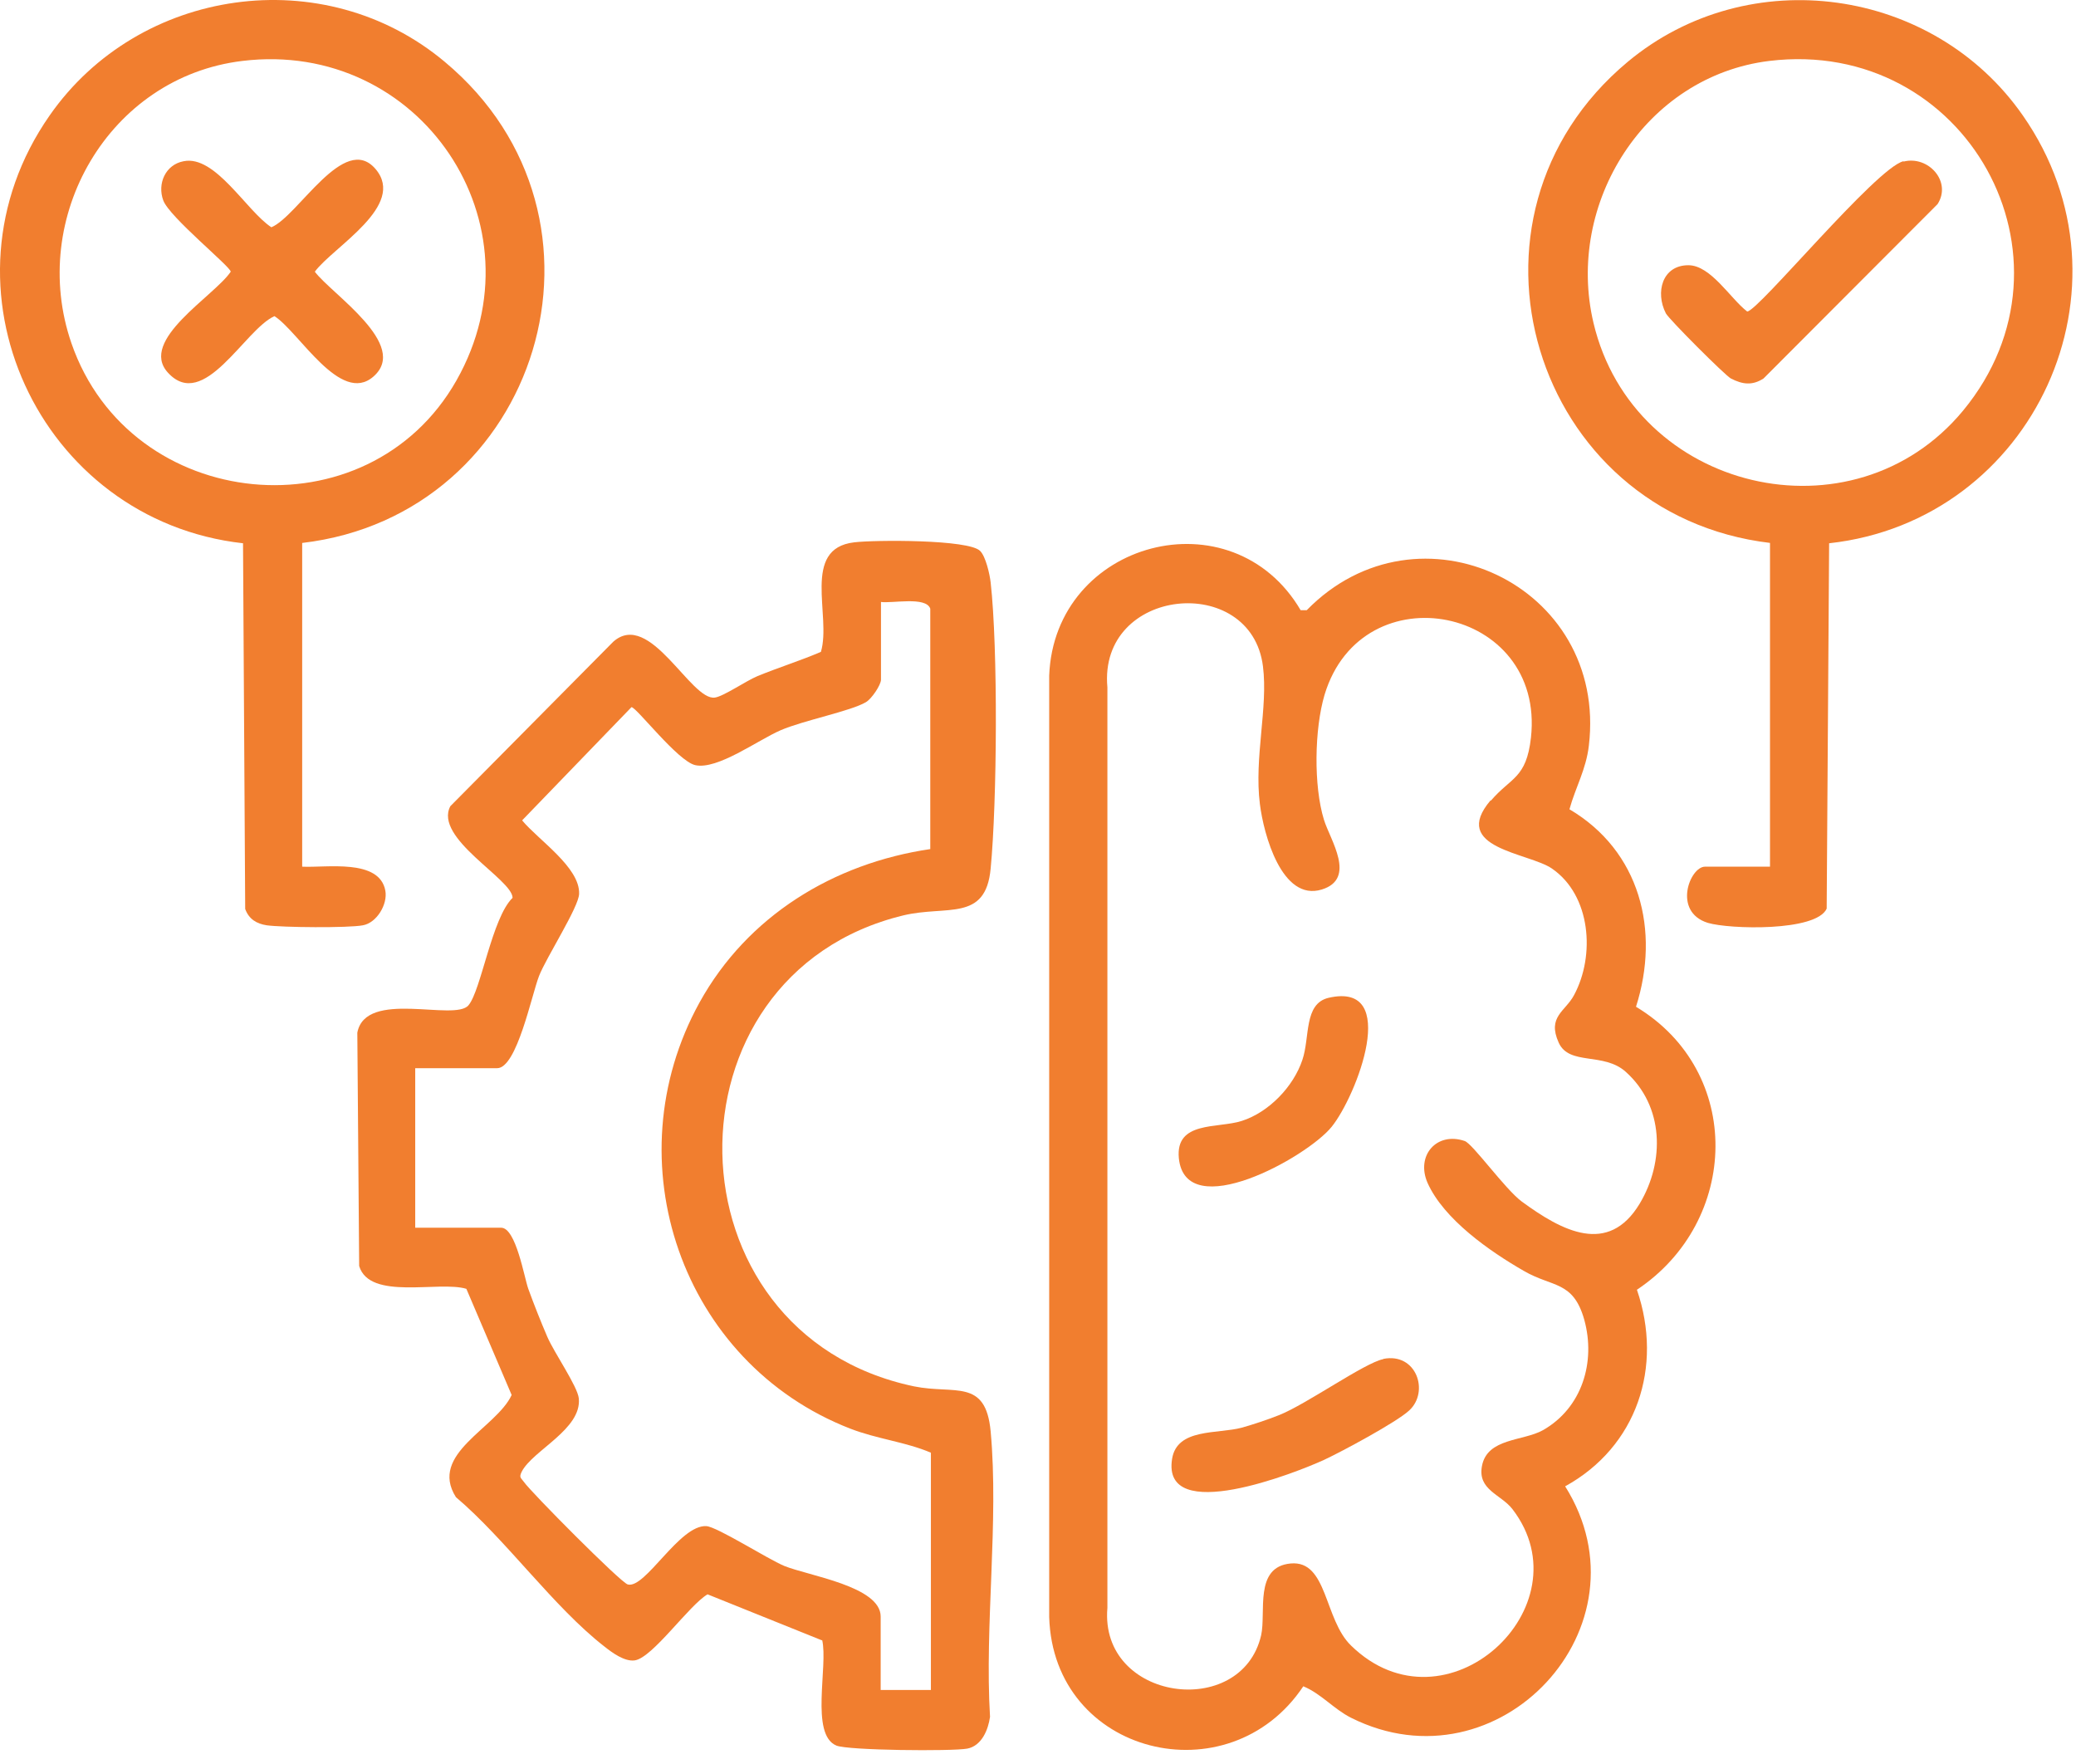
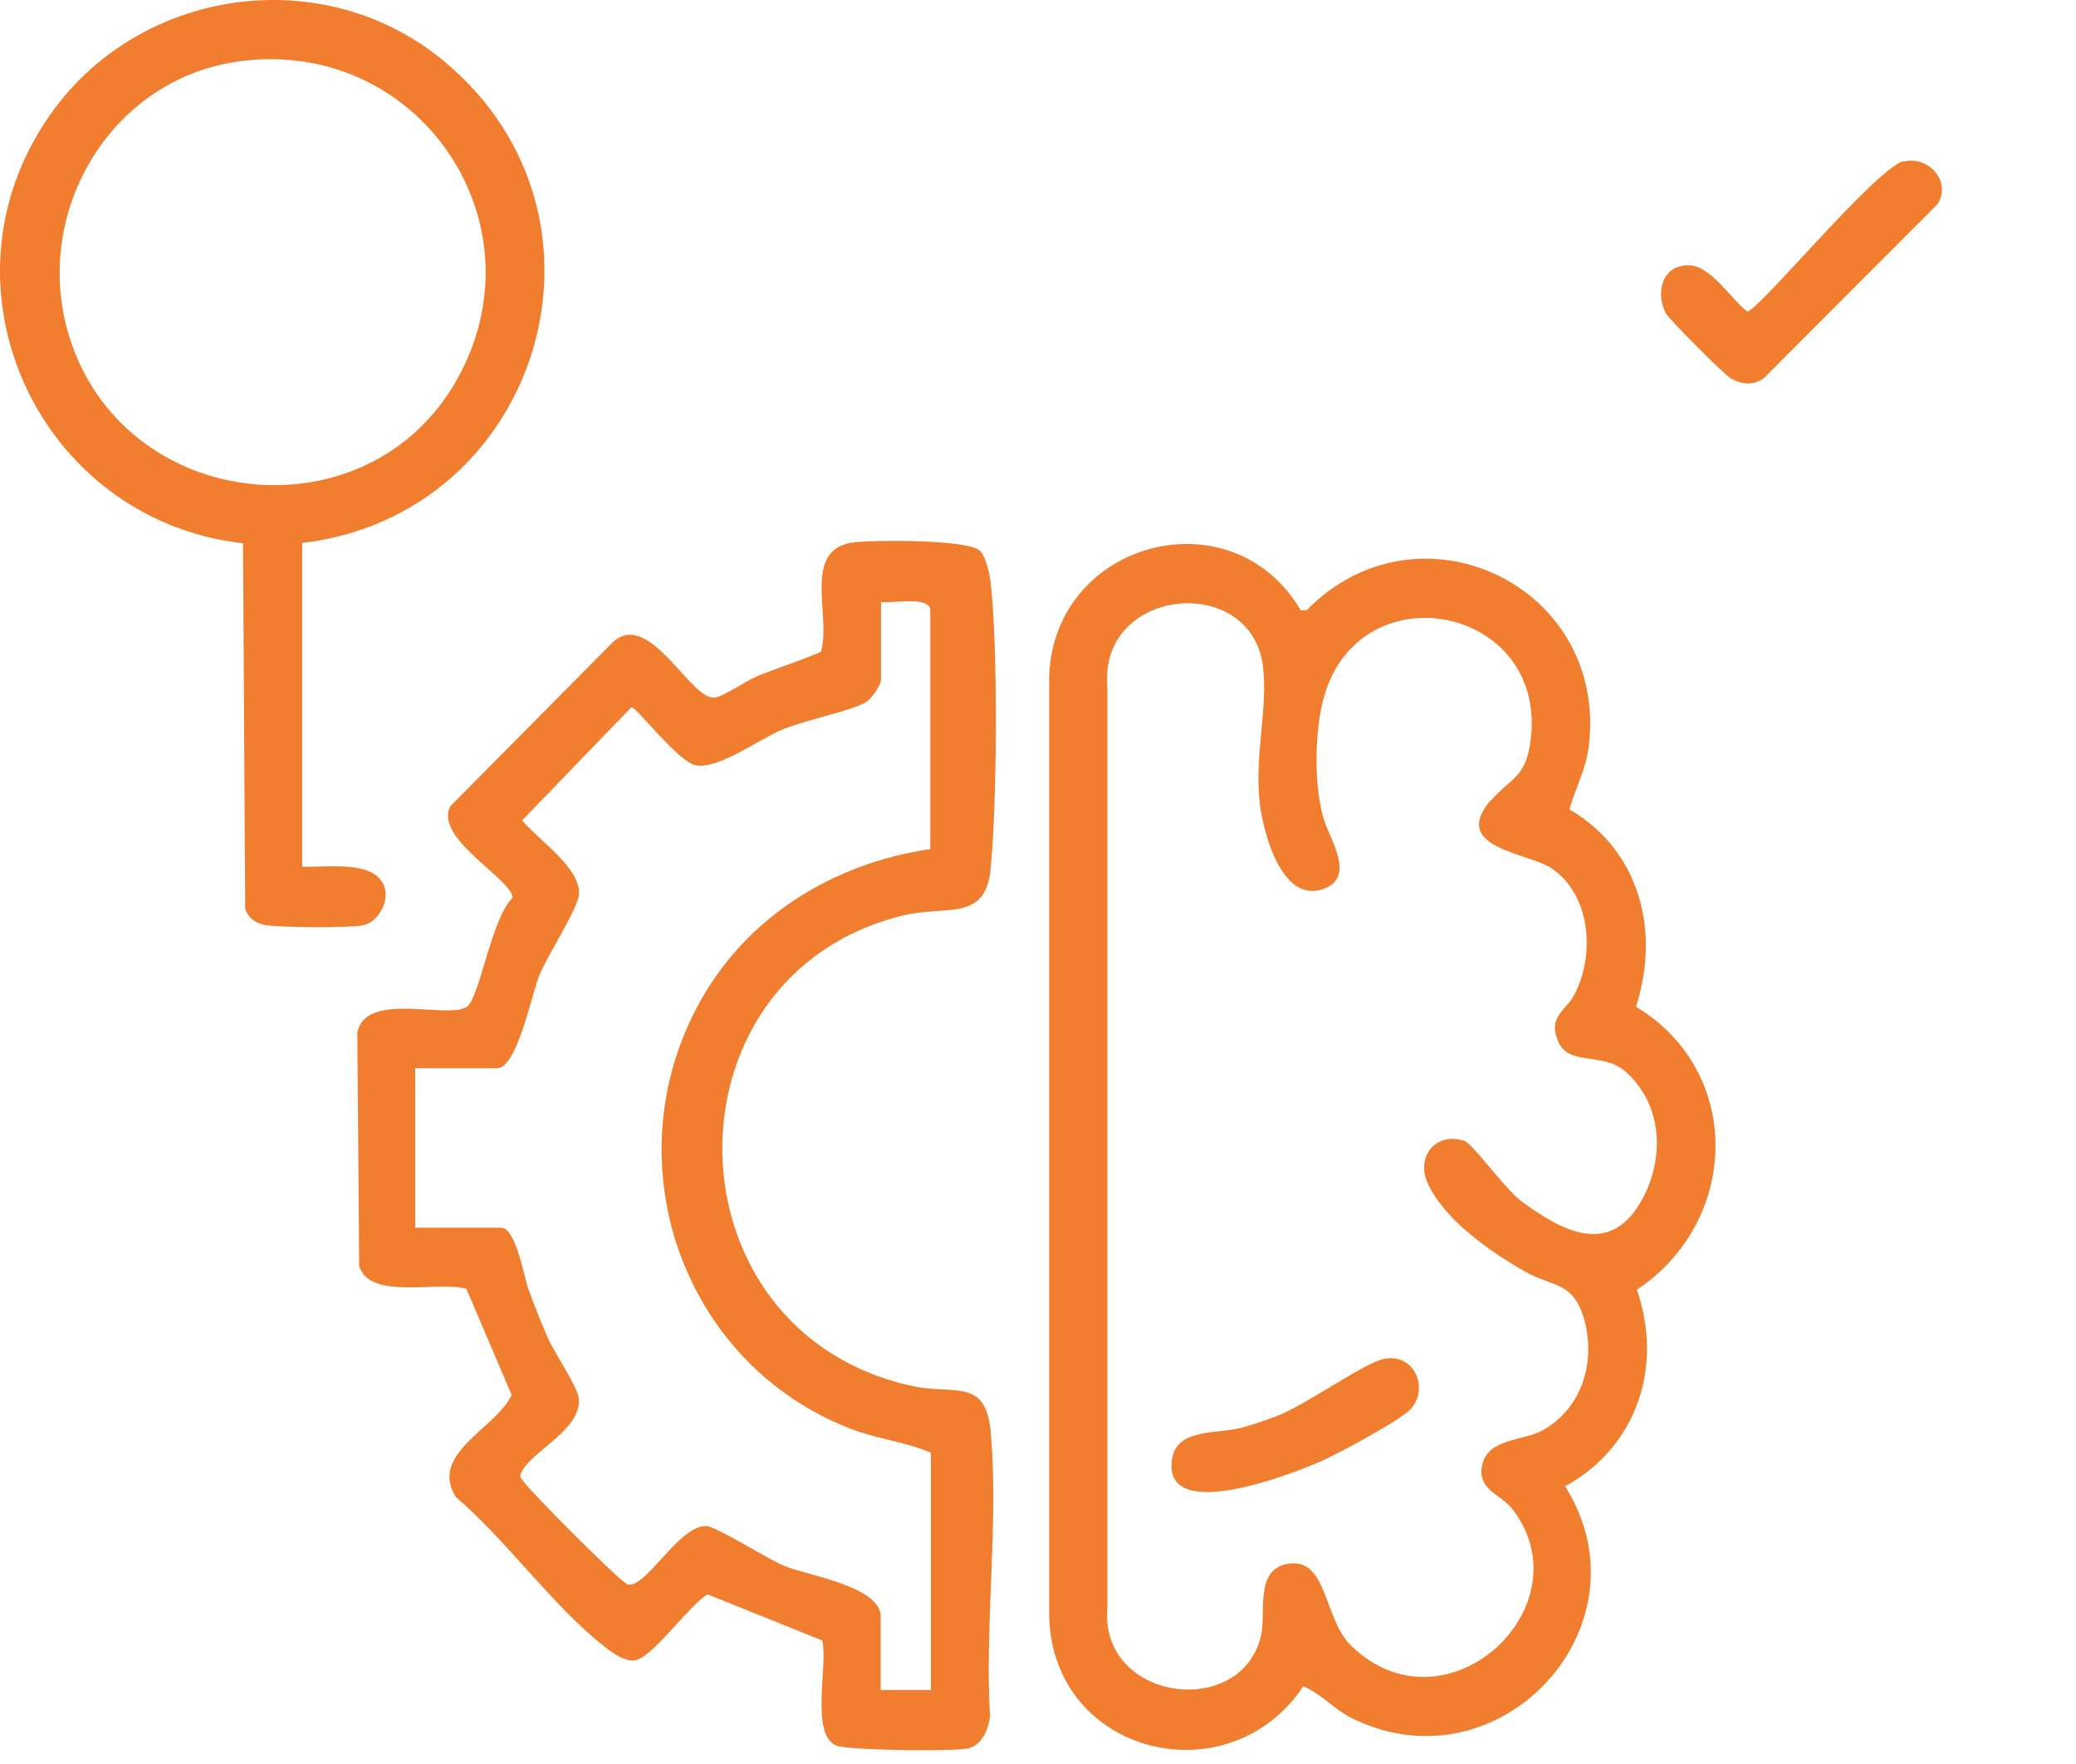
<svg xmlns="http://www.w3.org/2000/svg" width="93" height="79" viewBox="0 0 93 79" fill="none">
  <path d="M58.261 27.333H58.537C63.532 22.219 72.033 26.2 71.177 33.401C71.053 34.466 70.584 35.254 70.308 36.249C73.468 38.115 74.379 41.681 73.289 45.095C78.119 47.998 77.939 54.702 73.33 57.77C74.517 61.226 73.33 64.806 70.115 66.575C74.048 72.837 67.148 80.26 60.524 76.942C59.752 76.555 59.186 75.864 58.385 75.532C55.06 80.522 47.18 78.628 47.001 72.422V30.264C47.235 24.209 55.211 22.108 58.275 27.347L58.261 27.333ZM66.789 35.862C67.686 34.811 68.376 34.88 68.583 33.042C69.232 27.154 61.021 25.536 59.337 31.121C58.882 32.655 58.841 35.198 59.31 36.719C59.586 37.617 60.786 39.359 59.213 39.843C57.419 40.396 56.605 37.355 56.44 36.014C56.177 33.927 56.812 31.701 56.578 29.849C56.053 25.633 49.195 26.283 49.609 30.789V72.021C49.25 76.196 55.612 77.053 56.495 73.251C56.729 72.215 56.164 70.183 57.819 70.031C59.475 69.879 59.31 72.533 60.524 73.708C64.761 77.841 71.109 71.966 67.755 67.598C67.245 66.935 66.182 66.741 66.389 65.663C66.624 64.405 68.238 64.557 69.121 64.06C70.874 63.064 71.495 61.005 70.971 59.111C70.474 57.356 69.549 57.674 68.266 56.927C66.748 56.056 64.678 54.619 63.947 52.974C63.422 51.758 64.361 50.679 65.616 51.108C65.975 51.232 67.424 53.264 68.169 53.817C69.977 55.144 72.047 56.25 73.454 53.914C74.586 52.02 74.544 49.546 72.833 48.012C71.84 47.113 70.294 47.749 69.825 46.699C69.301 45.538 70.129 45.303 70.515 44.57C71.467 42.801 71.274 40.105 69.522 38.903C68.473 38.184 64.94 38.004 66.775 35.848L66.789 35.862Z" fill="#F17E2F" />
  <path d="M36.817 73.473L31.697 71.413C30.869 71.897 29.241 74.247 28.44 74.371C27.985 74.44 27.419 74.025 27.074 73.749C24.797 71.98 22.672 68.966 20.423 67.059C19.195 65.11 22.231 63.977 22.921 62.484L20.892 57.729C19.664 57.356 16.559 58.268 16.09 56.706L16.007 46.256C16.38 44.294 20.381 45.773 20.989 45.026C21.555 44.349 22.038 41.114 22.962 40.216C22.962 39.386 19.416 37.548 20.174 36.111L27.474 28.743C29.117 27.292 30.952 31.411 32.028 31.245C32.415 31.19 33.422 30.499 33.919 30.291C34.857 29.904 35.837 29.6 36.775 29.199C37.258 27.582 35.878 24.569 38.266 24.292C39.149 24.182 43.413 24.154 43.91 24.68C44.158 24.928 44.337 25.716 44.379 26.089C44.71 29.034 44.669 35.903 44.379 38.903C44.158 41.308 42.406 40.534 40.46 41.004C29.462 43.672 29.696 59.733 40.943 62.097C42.764 62.47 44.158 61.724 44.379 64.115C44.751 68.165 44.103 72.795 44.351 76.901C44.269 77.481 43.979 78.2 43.33 78.324C42.654 78.449 37.976 78.407 37.465 78.186C36.279 77.689 37.106 74.62 36.831 73.459L36.817 73.473ZM39.466 26.96V30.443C39.466 30.678 39.052 31.3 38.79 31.452C38.114 31.853 35.989 32.268 34.968 32.71C33.946 33.153 32.139 34.493 31.145 34.272C30.359 34.093 28.509 31.674 28.289 31.674L23.39 36.746C24.107 37.617 25.984 38.847 25.943 40.036C25.929 40.63 24.48 42.87 24.149 43.713C23.818 44.556 23.155 47.846 22.272 47.846H18.601V54.992H22.451C23.114 54.992 23.486 57.231 23.666 57.729C23.928 58.448 24.218 59.18 24.521 59.885C24.825 60.59 25.874 62.097 25.929 62.636C26.067 64.018 23.873 64.958 23.376 65.912C23.238 66.188 23.335 66.188 23.473 66.382C23.762 66.81 27.806 70.888 28.123 70.971C28.91 71.178 30.441 68.289 31.642 68.358C32.125 68.386 34.374 69.823 35.133 70.141C36.223 70.584 39.452 71.054 39.452 72.408V75.698H41.702V65.069C40.57 64.585 39.301 64.46 38.086 63.99C30.524 61.046 27.419 52.006 31.338 44.902C33.477 41.031 37.341 38.668 41.674 38.032V27.264C41.481 26.698 39.949 27.043 39.439 26.96H39.466Z" fill="#F17E2F" />
  <path d="M13.537 24.32V38.82C14.613 38.875 17.001 38.447 17.263 39.898C17.373 40.506 16.877 41.336 16.256 41.446C15.607 41.571 12.64 41.543 11.95 41.446C11.495 41.377 11.15 41.17 10.984 40.714L10.887 24.334C1.752 23.311 -3.133 12.847 2.221 5.176C6.223 -0.574 14.517 -1.763 19.926 2.771C28.302 9.765 24.163 23.076 13.537 24.32ZM10.86 2.729C4.871 3.448 1.255 9.751 3.201 15.377C5.837 22.993 16.49 24.03 20.451 17.036C24.411 10.041 18.822 1.762 10.86 2.729Z" fill="#F17E2F" />
-   <path d="M79.305 24.32C68.666 23.062 64.568 9.737 72.916 2.771C78.34 -1.749 86.619 -0.574 90.621 5.176C95.962 12.834 91.118 23.325 81.941 24.334L81.831 40.7C81.362 41.736 77.47 41.626 76.504 41.336C74.917 40.838 75.704 38.82 76.38 38.82H79.292V24.32H79.305ZM79.264 2.729C73.703 3.407 70.115 9.102 71.385 14.465C73.178 22.026 83.017 24.348 87.944 18.39C93.574 11.562 88.054 1.665 79.264 2.729Z" fill="#F17E2F" />
  <path d="M61.973 60.867C63.45 60.576 64.043 62.332 63.132 63.175C62.567 63.7 60.124 65.013 59.324 65.386C58.096 65.953 52.024 68.358 52.507 65.345C52.728 63.963 54.535 64.239 55.626 63.949C56.164 63.797 56.785 63.59 57.309 63.382C58.523 62.898 61.132 61.046 61.959 60.88L61.973 60.867Z" fill="#F17E2F" />
-   <path d="M59.517 44.694C62.76 43.948 60.773 49.09 59.655 50.472C58.537 51.854 53.114 54.84 52.81 51.882C52.645 50.196 54.549 50.555 55.626 50.209C56.84 49.822 57.944 48.675 58.344 47.473C58.689 46.464 58.399 44.957 59.517 44.694Z" fill="#F17E2F" />
-   <path d="M8.224 7.222C9.646 6.931 11.039 9.447 12.157 10.18C13.358 9.682 15.414 5.922 16.821 7.567C18.229 9.212 14.917 11.064 14.103 12.17C14.862 13.179 18.367 15.446 16.725 16.87C15.248 18.155 13.385 14.852 12.295 14.161C10.957 14.755 9.135 18.459 7.521 16.69C6.196 15.239 9.604 13.262 10.336 12.17C10.336 11.949 7.589 9.724 7.314 8.977C7.038 8.231 7.41 7.374 8.224 7.222Z" fill="#F17E2F" />
  <path d="M85.281 7.236C86.384 6.959 87.447 8.134 86.798 9.143L79.002 16.953C78.491 17.284 78.049 17.215 77.539 16.953C77.277 16.814 74.765 14.299 74.627 14.036C74.144 13.096 74.462 11.88 75.635 11.88C76.642 11.88 77.525 13.386 78.27 13.953C78.753 13.953 84.038 7.526 85.267 7.222L85.281 7.236Z" fill="#F17E2F" />
</svg>